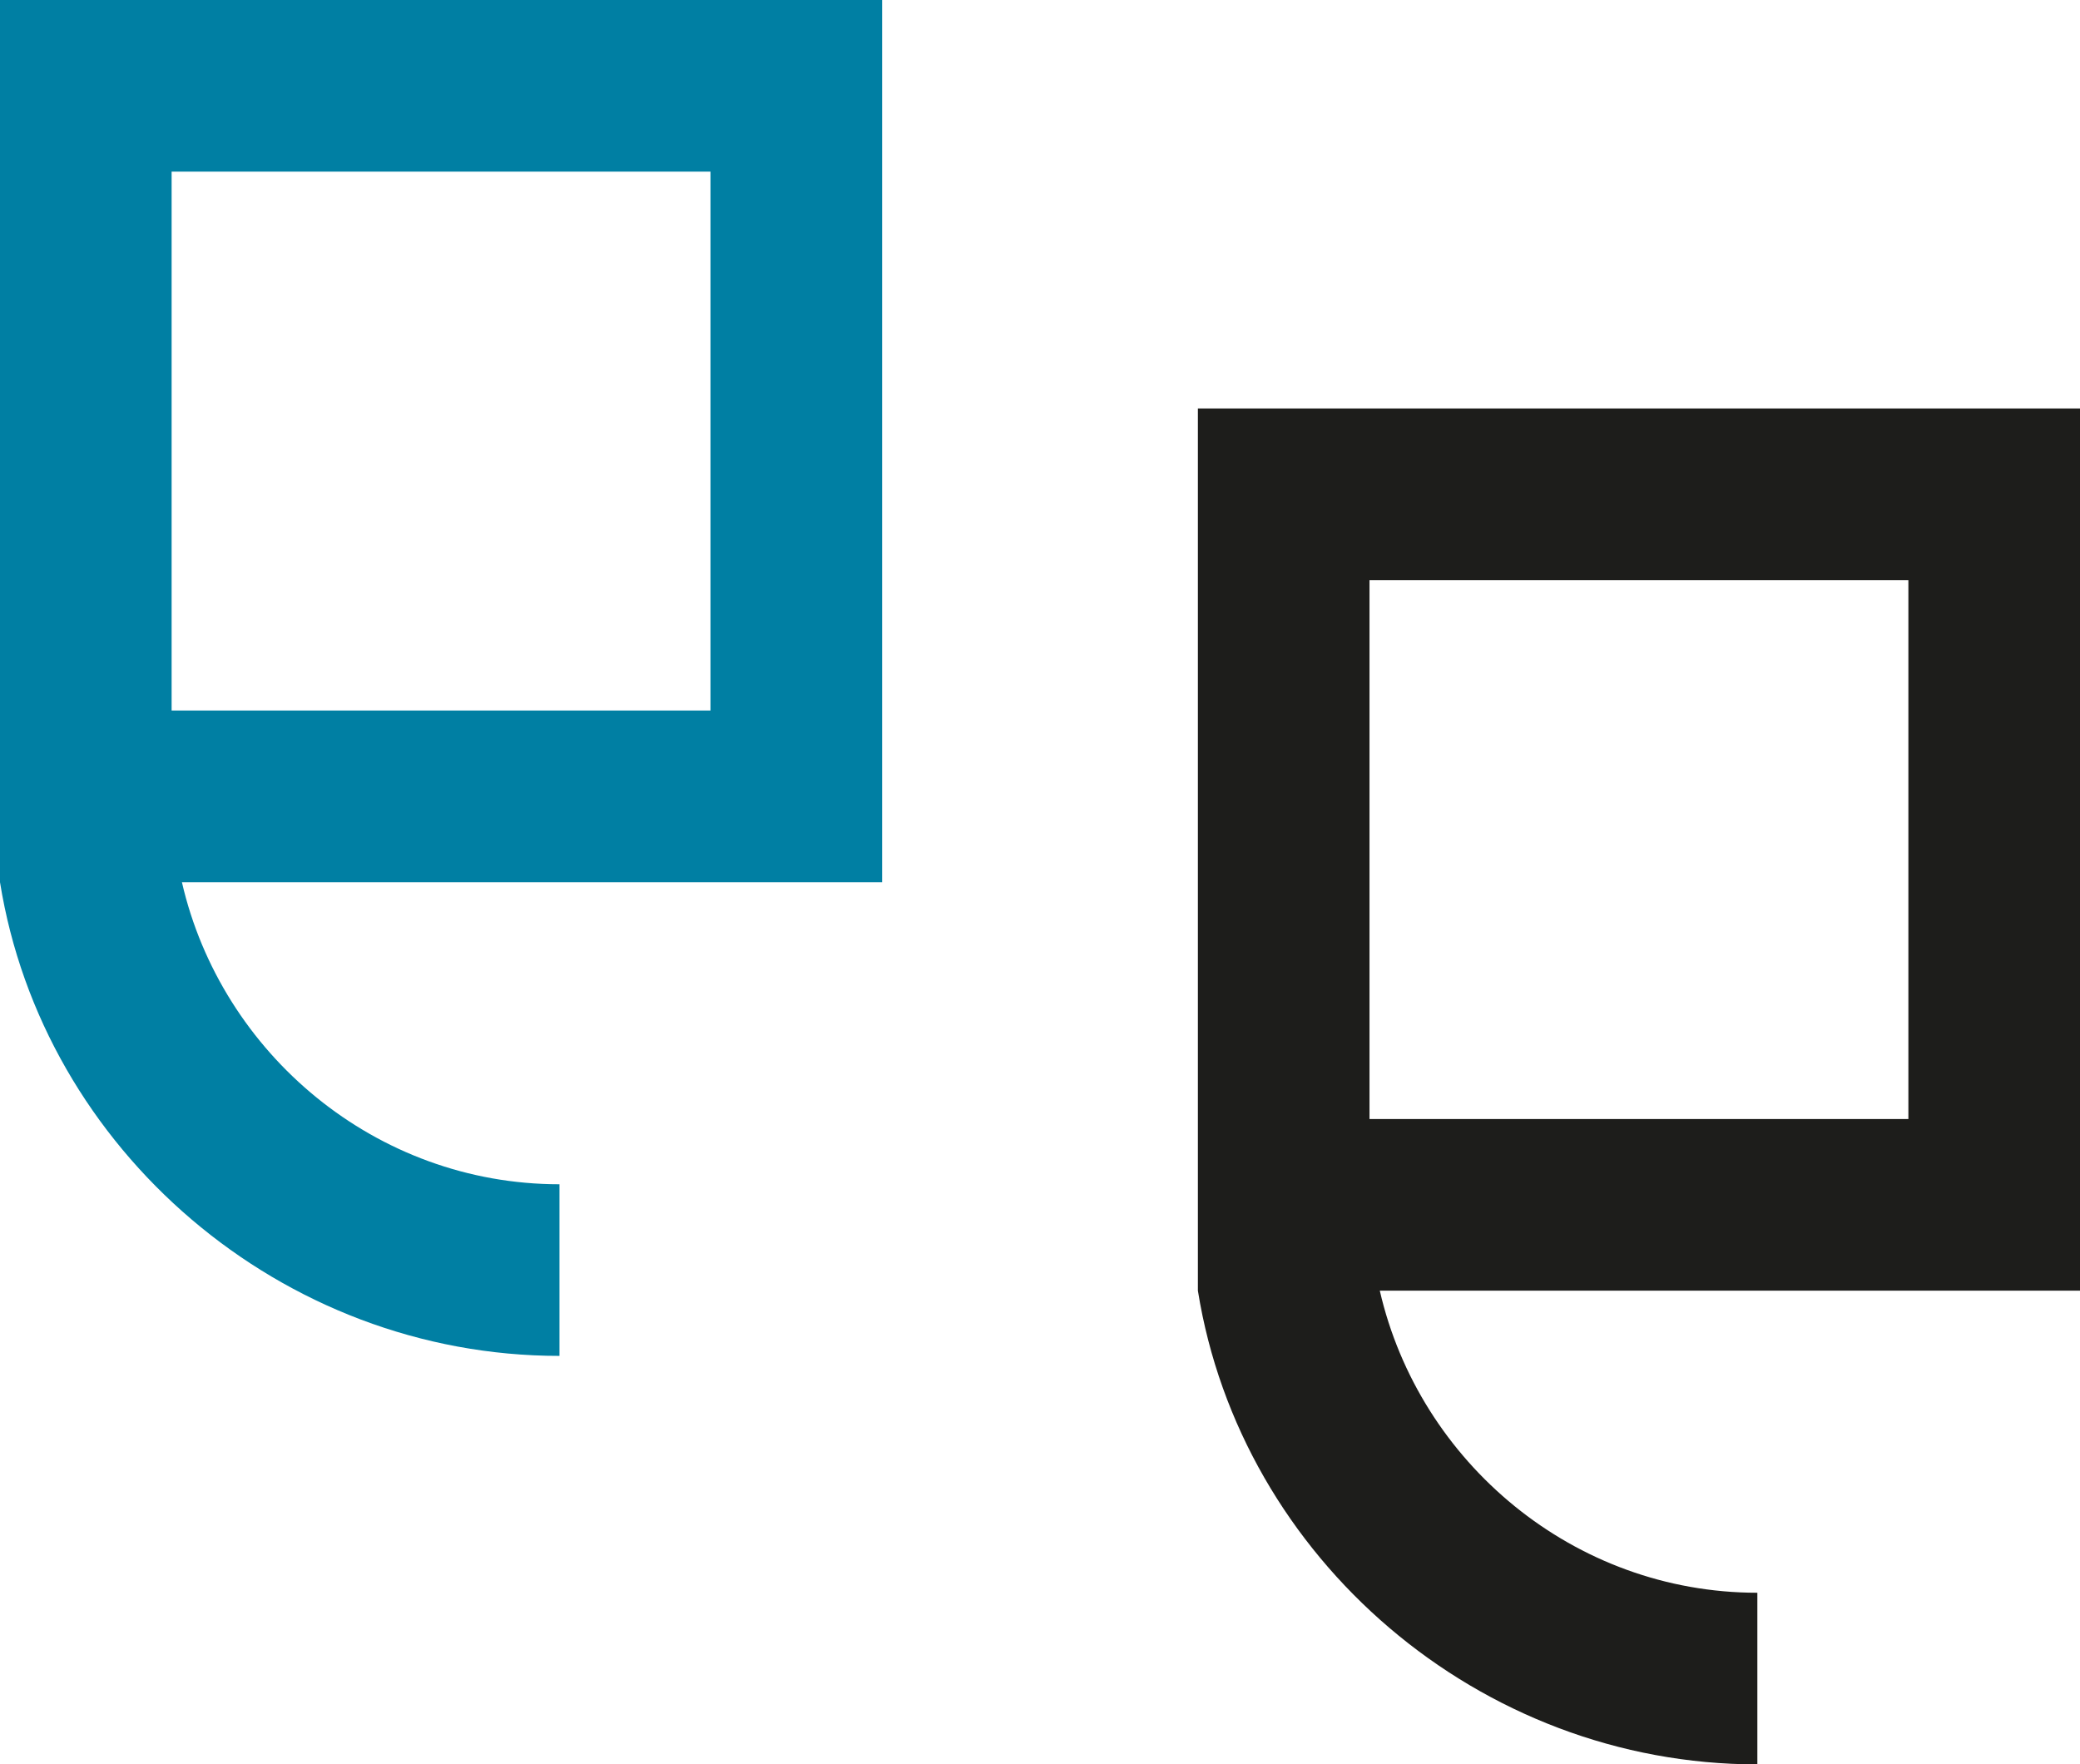
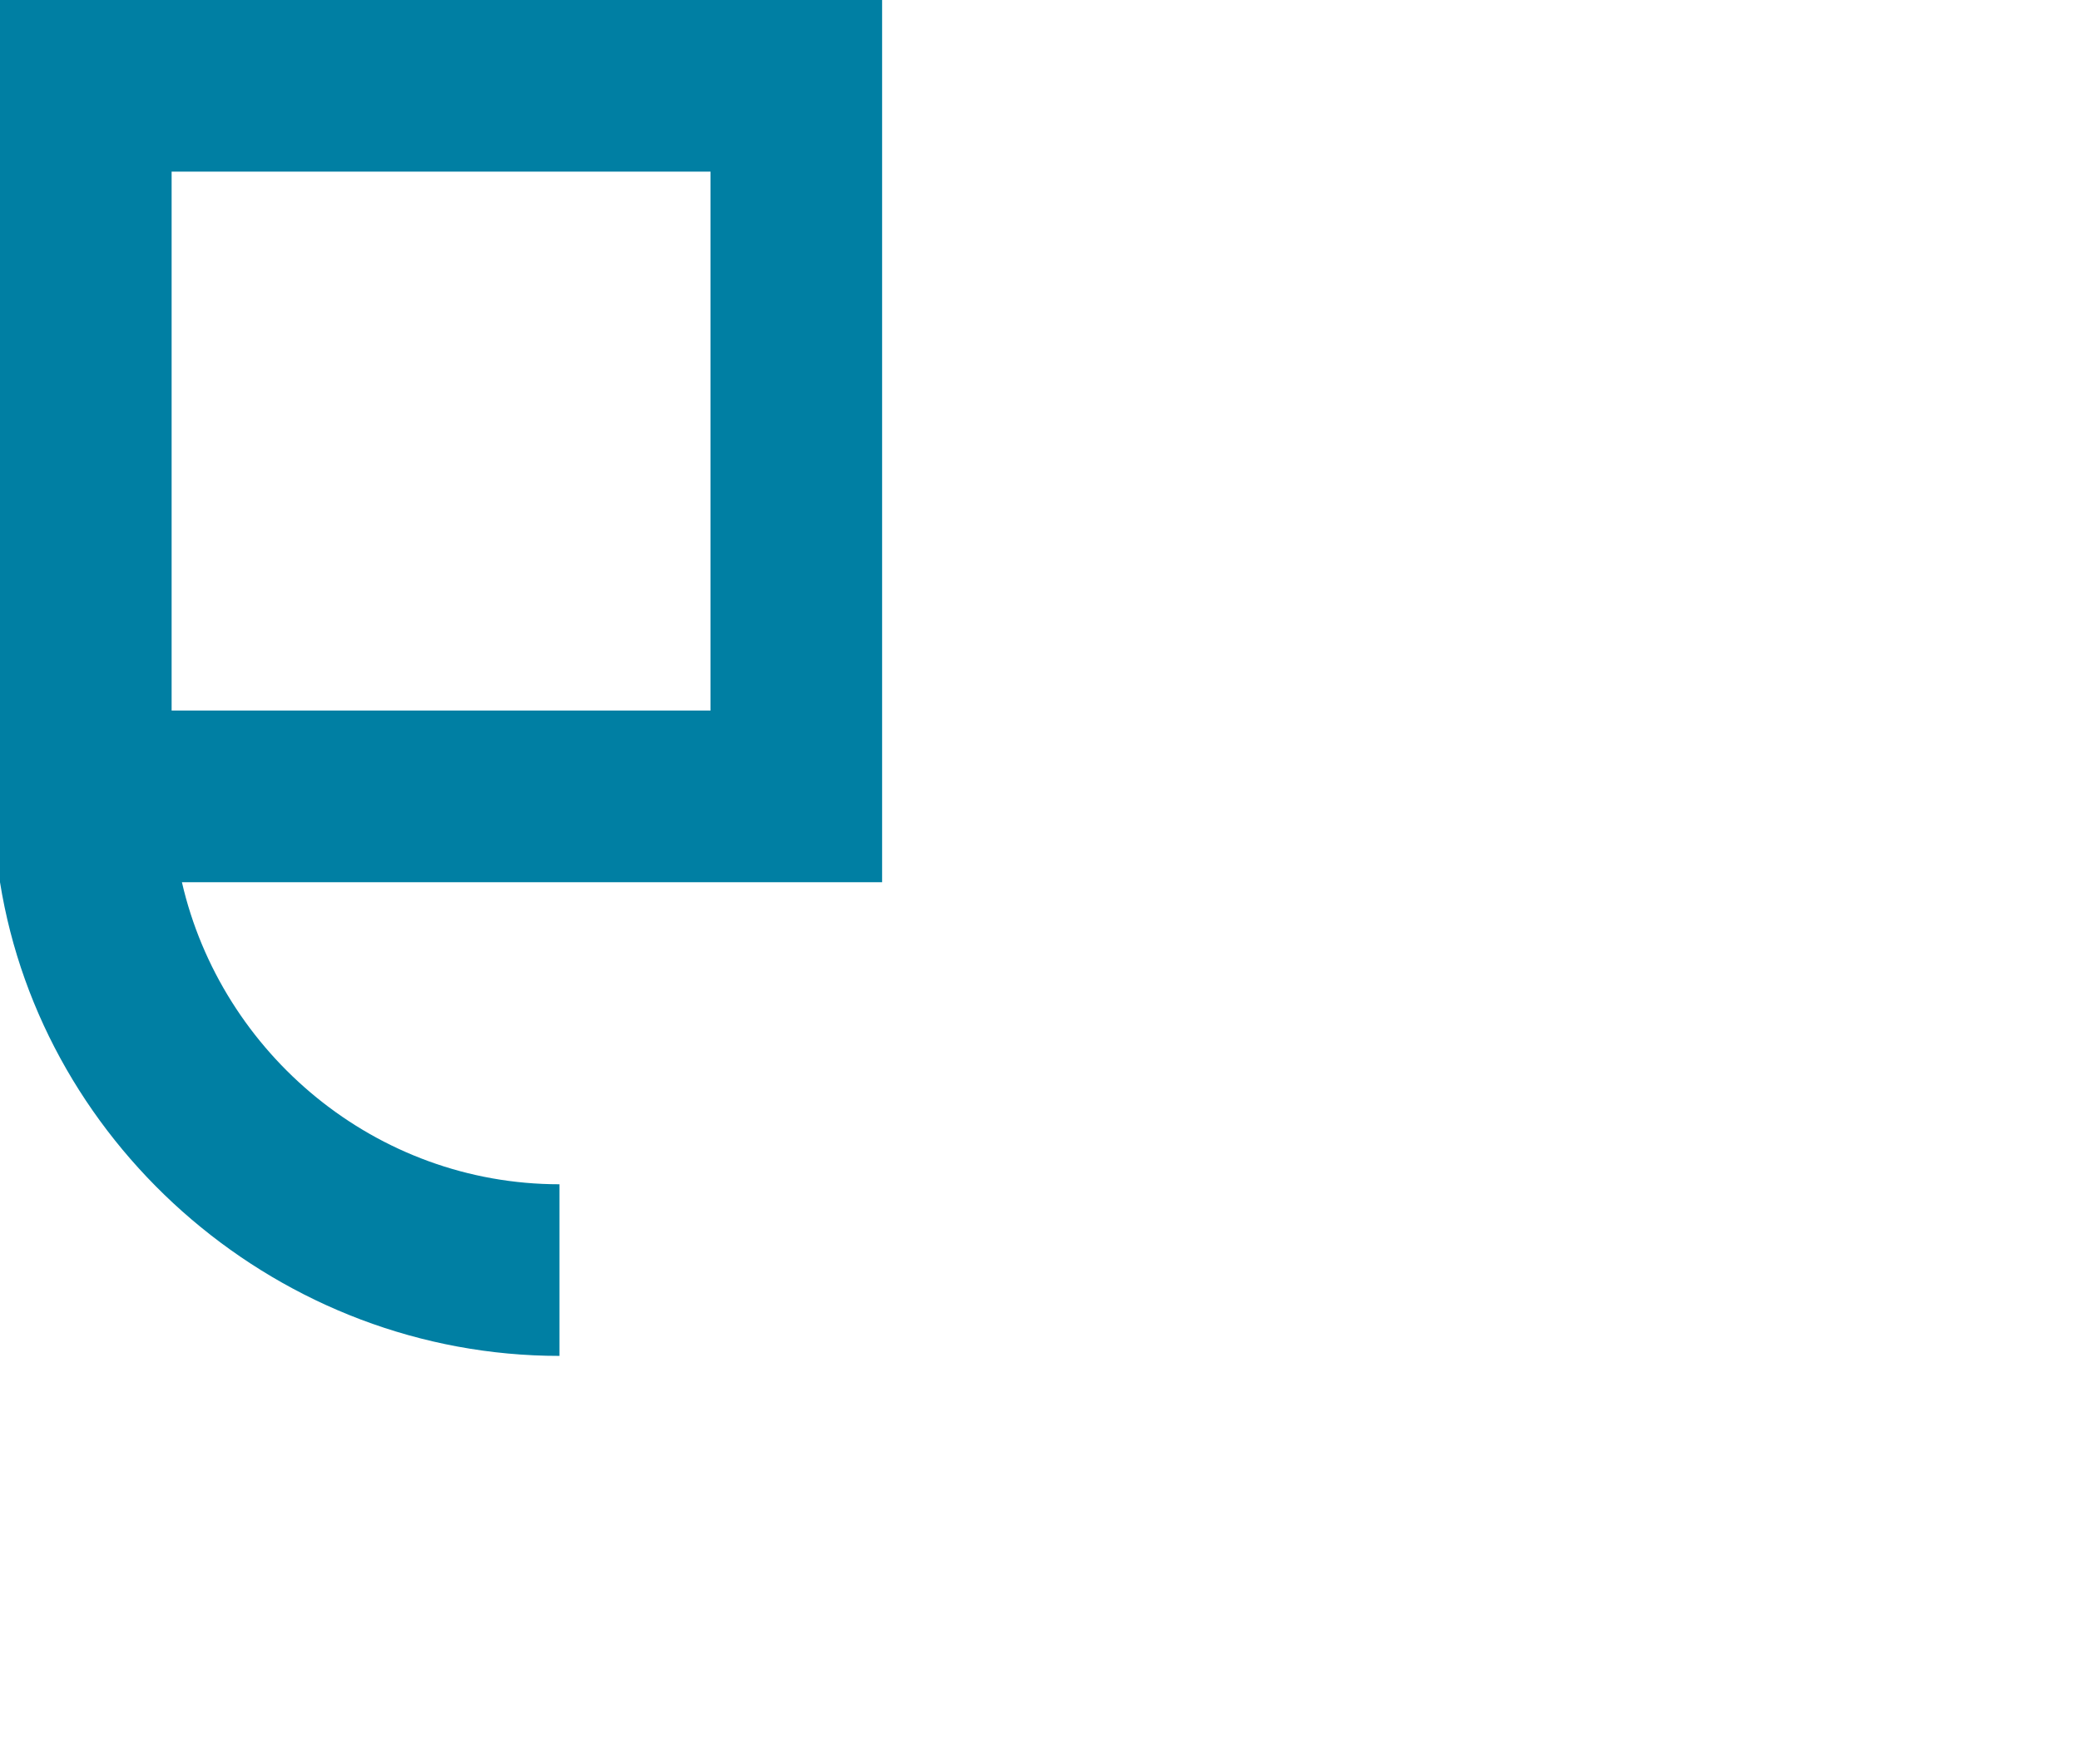
<svg xmlns="http://www.w3.org/2000/svg" id="Layer_2" data-name="Layer 2" viewBox="0 0 121.2 102.8">
  <defs>
    <style>
      .cls-1 {
        fill: #1d1d1b;
      }

      .cls-2 {
        fill: #007fa3;
      }
    </style>
  </defs>
  <g id="Layer_1-2" data-name="Layer 1">
    <g>
      <path class="cls-2" d="M0,0v51.4h0c2.5,15.6,16.4,27.6,32.6,27.6v-10c-10.7,0-19.7-7.6-22-17.6h40.8V0H0ZM41.4,41.4H10V10h31.4v31.4Z" />
-       <path class="cls-1" d="M69.8,23.8v51.4h0c2.5,15.6,16.4,27.6,32.6,27.6v-10c-10.7,0-19.7-7.6-22-17.6h40.8V23.8h-51.4ZM111.2,65.2h-31.4v-31.4h31.4s0,31.4,0,31.4Z" />
    </g>
  </g>
</svg>